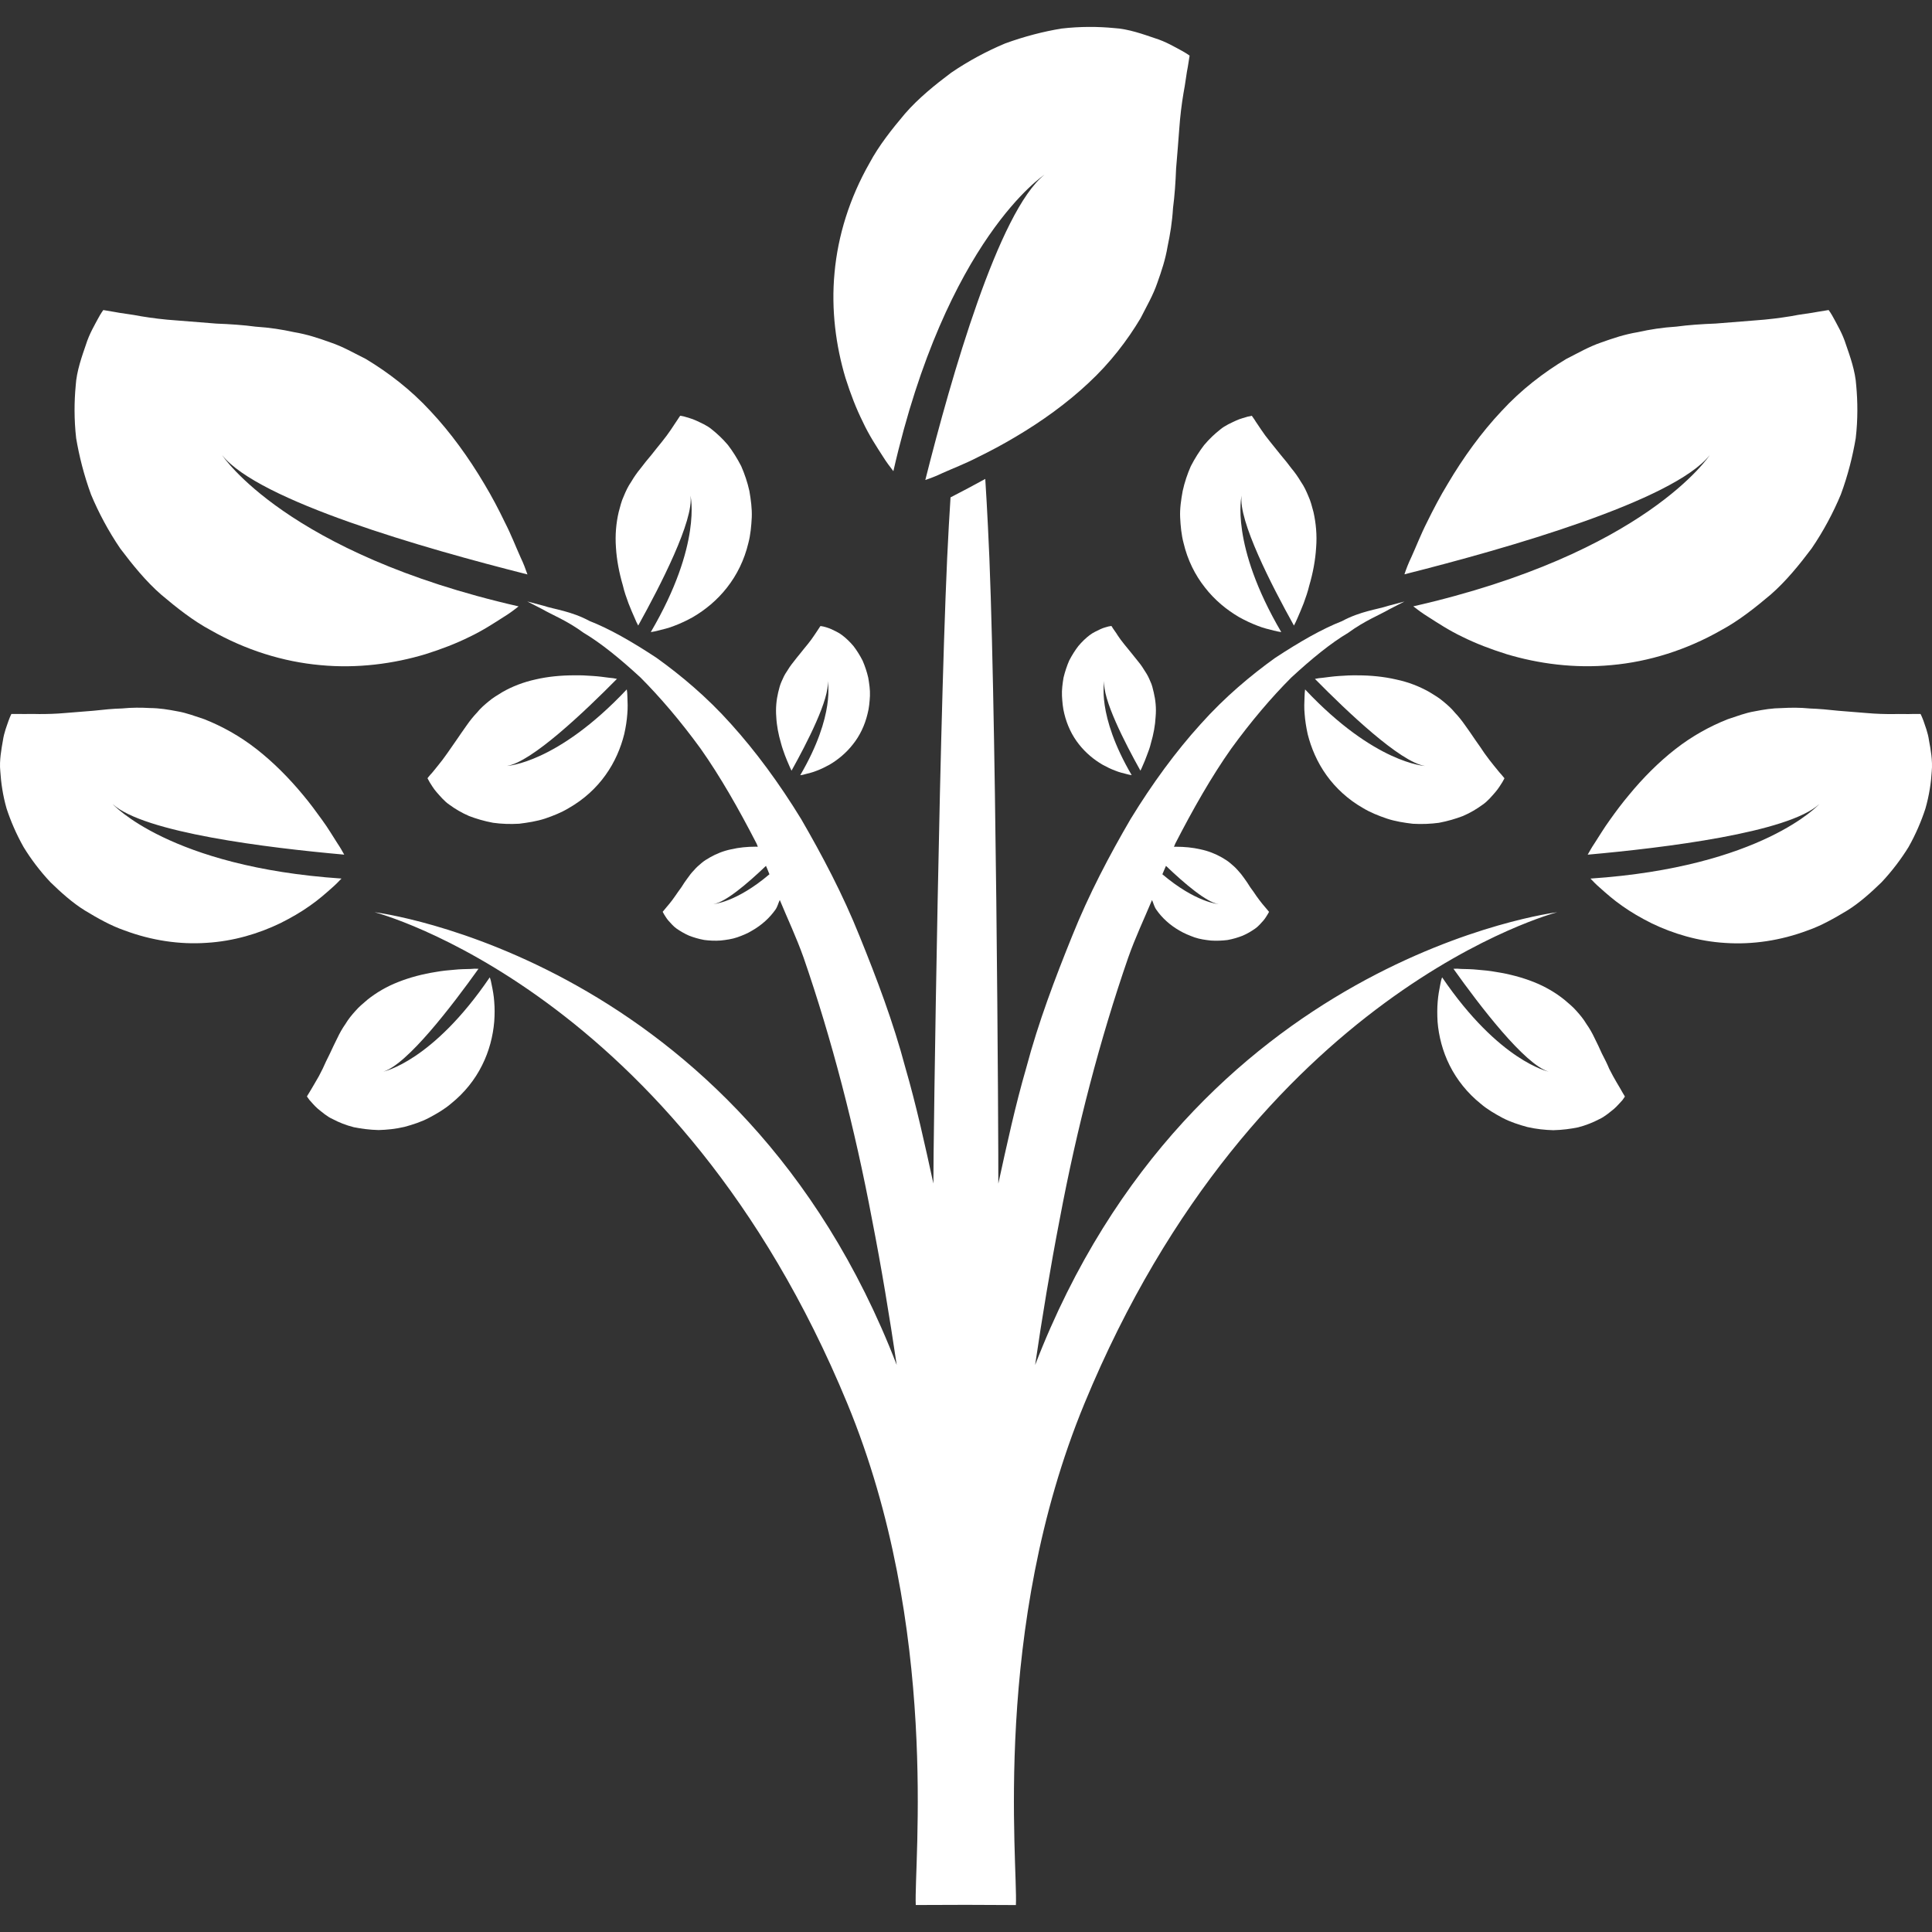
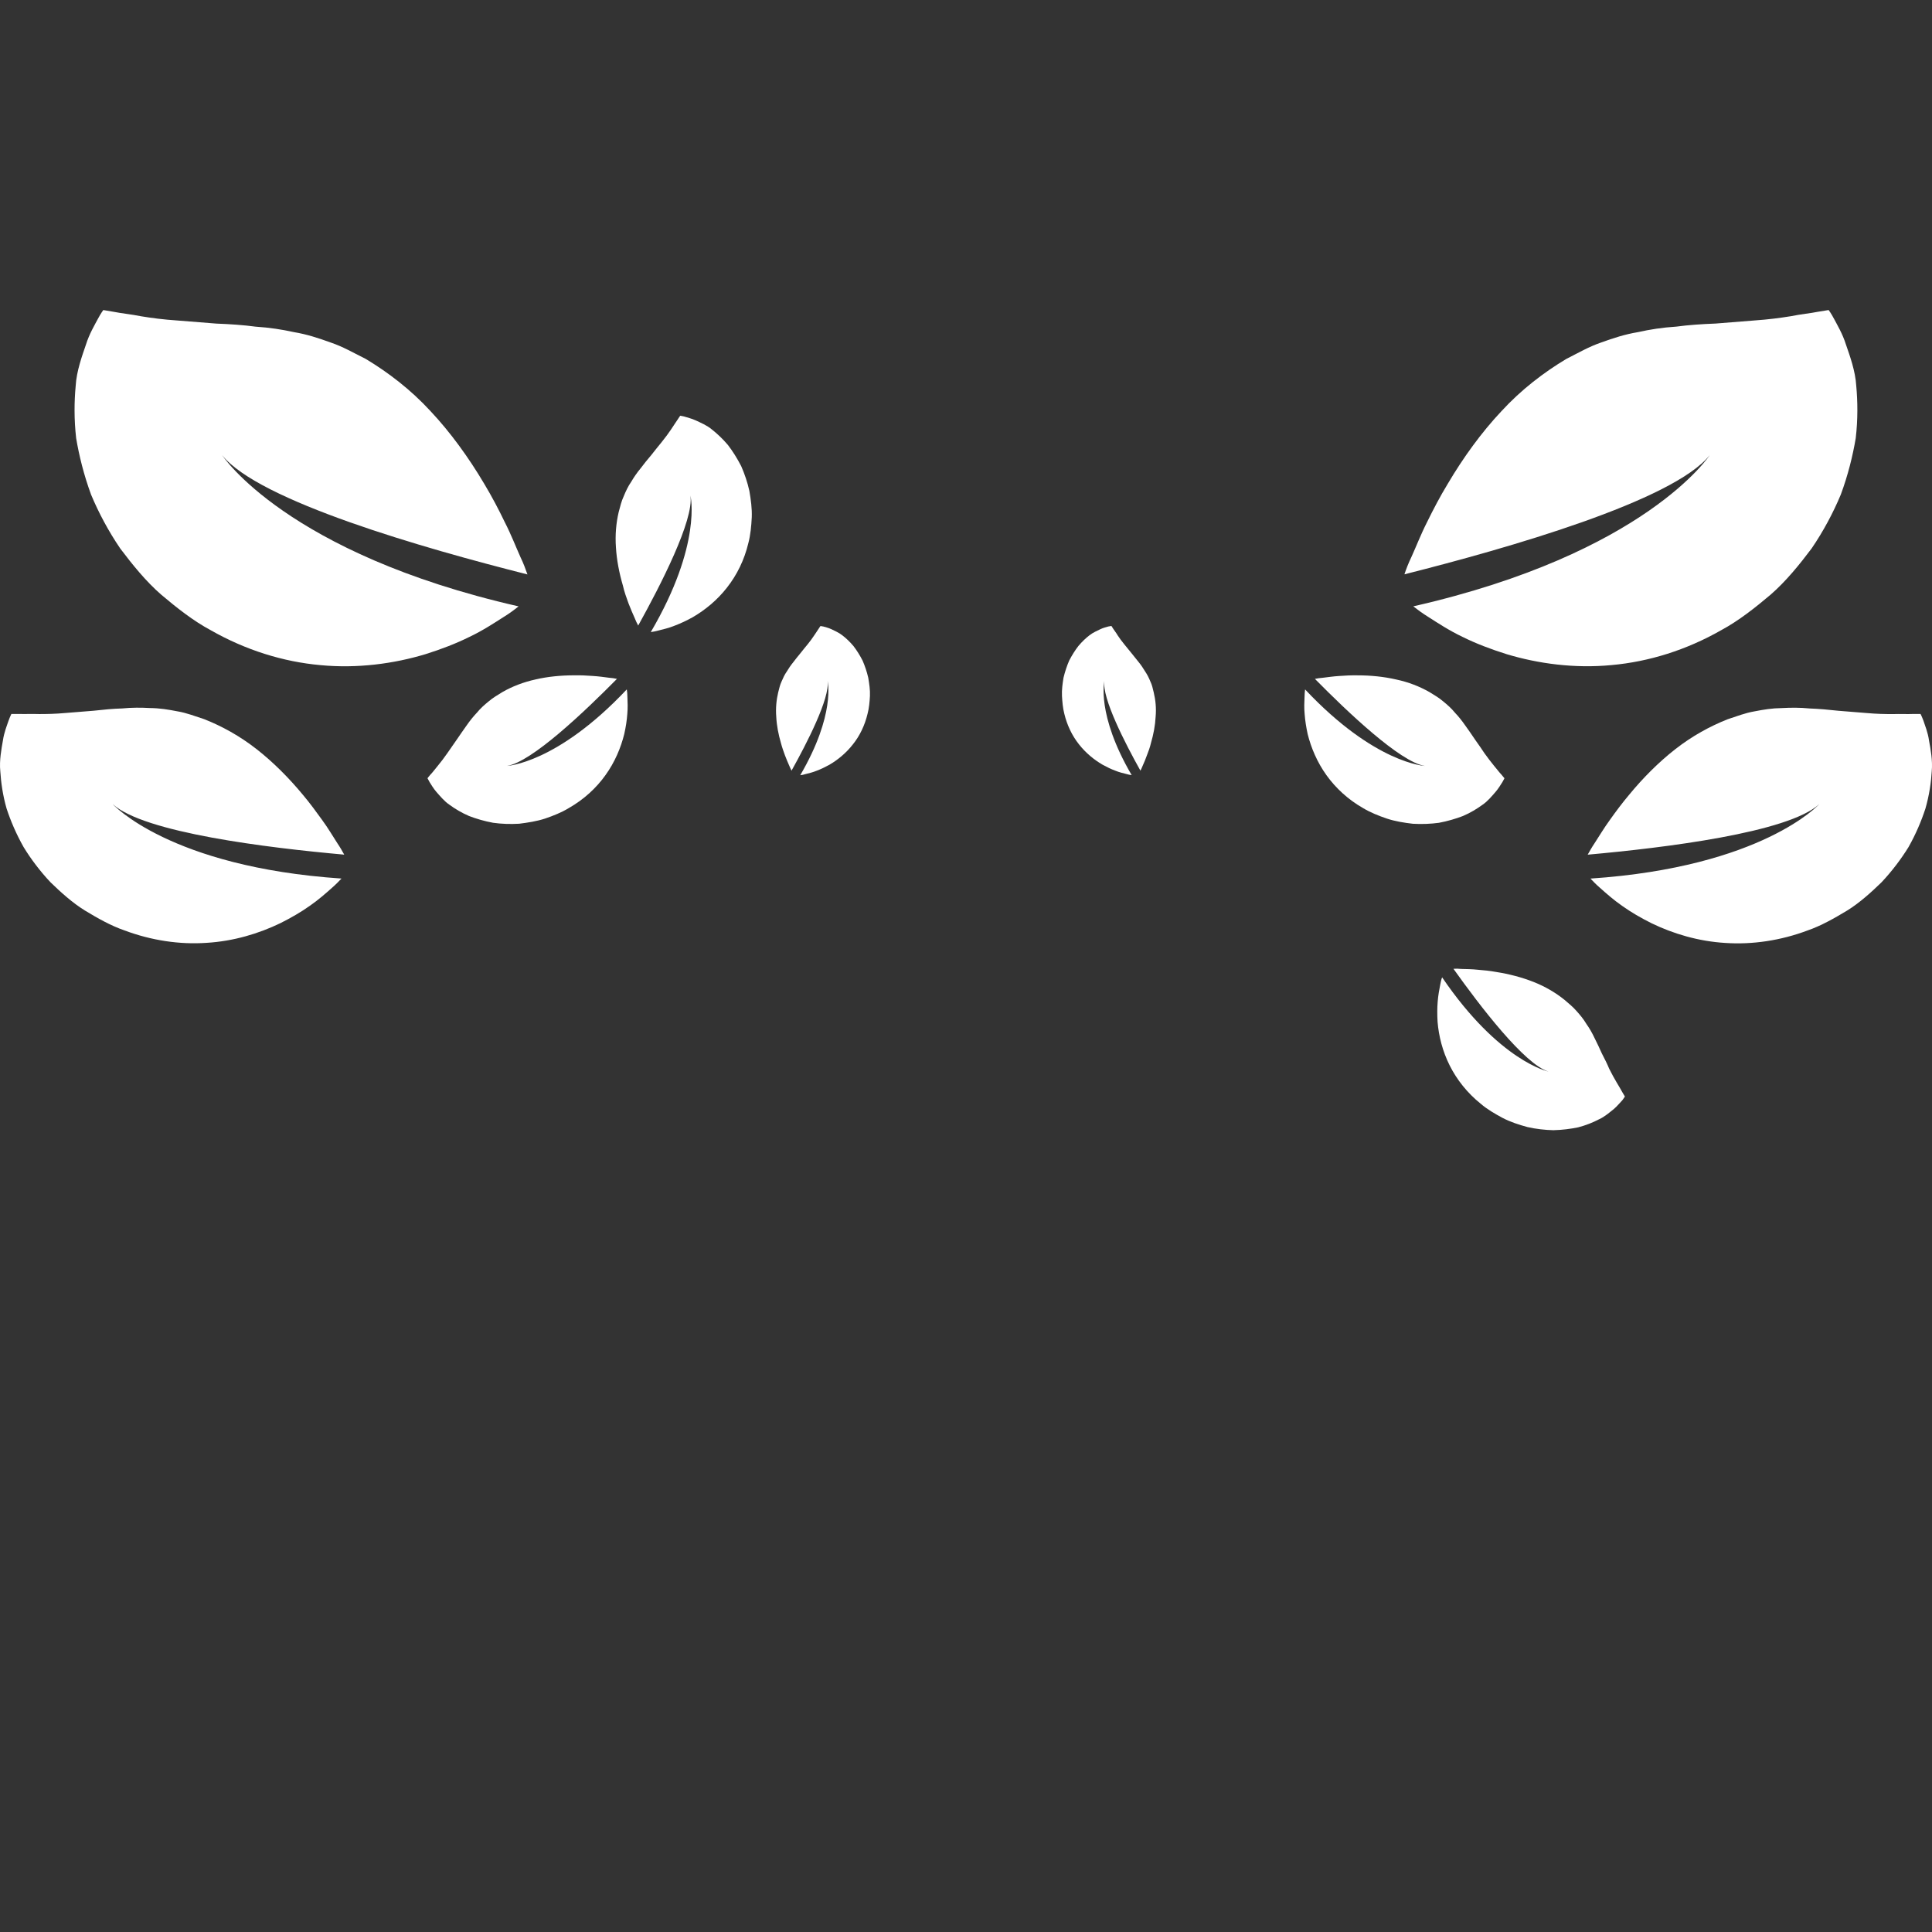
<svg xmlns="http://www.w3.org/2000/svg" version="1.1" id="Capa_1" x="0px" y="0px" width="512px" height="512px" viewBox="0 0 125.011 125.011" style="enable-background:new 0 0 125.011 125.011;" xml:space="preserve">
  <rect x="0" y="0" width="125.011" height="125.011" fill="#333333" stroke="none" />
  <g>
    <g>
      <path d="M5.893,32.006c0.486,1.163,1.124,2.364,1.891,3.49c0.775,1.027,1.658,2.125,2.654,2.988    c0.991,0.838,2.067,1.69,3.193,2.292c2.264,1.291,4.698,2.047,7.103,2.262c2.397,0.229,4.748-0.092,6.794-0.708    c1.034-0.325,1.977-0.688,2.839-1.115c0.844-0.397,1.619-0.907,2.235-1.301c0.364-0.222,0.677-0.458,0.953-0.678    c-15.047-3.429-19.182-9.784-19.182-9.784c2.351,2.963,13.068,6.03,19.756,7.717c-0.118-0.343-0.258-0.716-0.445-1.105    c-0.291-0.644-0.613-1.482-1.02-2.272c-0.385-0.804-0.836-1.663-1.334-2.491c-0.996-1.681-2.173-3.313-3.47-4.695    c-1.292-1.403-2.739-2.505-4.194-3.381c-0.792-0.394-1.472-0.794-2.274-1.064c-0.789-0.284-1.514-0.527-2.376-0.671    c-0.78-0.171-1.566-0.294-2.478-0.353c-0.78-0.106-1.639-0.164-2.536-0.198c-0.936-0.079-1.788-0.147-2.534-0.202    c-0.883-0.058-1.636-0.157-2.331-0.271c-0.645-0.13-1.338-0.198-1.745-0.284c-0.469-0.083-0.708-0.12-0.708-0.12    s-0.157,0.205-0.356,0.582C6.141,21,5.78,21.596,5.559,22.304c-0.241,0.708-0.609,1.708-0.662,2.666    c-0.094,1.002-0.11,2.159,0.031,3.388C5.121,29.498,5.429,30.743,5.893,32.006z" fill="#FFFFFF" />
-       <path d="M55.829,27.297c0.392,0.849,0.9,1.619,1.299,2.238c0.221,0.359,0.46,0.671,0.678,0.952    c3.431-15.047,9.778-19.182,9.778-19.182c-2.963,2.352-6.026,13.062-7.711,19.753c0.344-0.116,0.715-0.257,1.104-0.445    c0.645-0.291,1.479-0.609,2.274-1.02c0.799-0.39,1.658-0.845,2.484-1.341c1.679-0.993,3.312-2.169,4.697-3.47    c1.393-1.293,2.505-2.741,3.374-4.199c0.394-0.784,0.801-1.468,1.075-2.269c0.28-0.787,0.526-1.513,0.67-2.375    c0.165-0.784,0.295-1.567,0.35-2.481c0.103-0.78,0.164-1.643,0.198-2.54c0.075-0.934,0.15-1.786,0.202-2.532    c0.062-0.883,0.157-1.632,0.273-2.331c0.127-0.646,0.199-1.338,0.287-1.745c0.072-0.469,0.113-0.712,0.113-0.712    s-0.205-0.154-0.582-0.356c-0.355-0.185-0.947-0.547-1.656-0.767c-0.711-0.239-1.711-0.609-2.669-0.66    c-0.999-0.096-2.163-0.109-3.388,0.034c-1.144,0.188-2.384,0.503-3.648,0.965c-1.16,0.486-2.359,1.123-3.487,1.893    c-1.027,0.77-2.127,1.656-2.989,2.652c-0.838,0.992-1.689,2.063-2.292,3.193c-1.29,2.262-2.048,4.699-2.264,7.101    c-0.229,2.398,0.094,4.75,0.707,6.8C55.037,25.497,55.401,26.438,55.829,27.297z" fill="#FFFFFF" />
      <path d="M21.489,57.439c0.234-0.202,0.431-0.407,0.607-0.592c-11.134-0.75-14.806-4.818-14.806-4.818    c2.014,1.848,10.008,2.827,14.984,3.271c-0.126-0.226-0.267-0.479-0.445-0.739c-0.277-0.428-0.609-0.993-0.989-1.509    c-0.372-0.517-0.787-1.085-1.237-1.619c-0.9-1.088-1.923-2.118-3.01-2.967c-1.08-0.845-2.235-1.479-3.375-1.93    c-0.605-0.195-1.132-0.407-1.742-0.51c-0.592-0.113-1.134-0.206-1.772-0.212c-0.575-0.031-1.153-0.038-1.809,0.027    c-0.572,0.014-1.194,0.075-1.839,0.147c-0.669,0.062-1.287,0.096-1.826,0.147c-0.642,0.058-1.184,0.068-1.695,0.068    c-0.474-0.017-0.976,0.007-1.28-0.007c-0.337,0-0.518,0-0.518,0s-0.084,0.161-0.19,0.455c-0.091,0.277-0.284,0.739-0.361,1.276    c-0.091,0.527-0.238,1.283-0.167,1.978c0.046,0.726,0.161,1.557,0.407,2.413c0.262,0.798,0.623,1.646,1.1,2.492    c0.472,0.773,1.068,1.564,1.738,2.275c0.669,0.65,1.426,1.335,2.231,1.831c0.806,0.489,1.668,0.979,2.541,1.28    c1.759,0.661,3.588,0.931,5.33,0.811c1.742-0.103,3.384-0.599,4.775-1.273c0.698-0.349,1.336-0.719,1.899-1.119    C20.596,58.233,21.097,57.789,21.489,57.439z" fill="#FFFFFF" />
      <path d="M40.665,39.032c0.134,0.356,0.291,0.705,0.414,0.985c0.069,0.171,0.139,0.325,0.217,0.459    c1.433-2.581,3.612-6.817,3.381-8.412c0,0,0.77,3.146-2.568,8.836c0.147-0.021,0.318-0.055,0.482-0.099    c0.305-0.076,0.695-0.165,1.059-0.315c0.389-0.147,0.78-0.329,1.184-0.555c0.792-0.462,1.578-1.102,2.211-1.917    c0.638-0.811,1.119-1.786,1.377-2.871c0.14-0.52,0.193-1.115,0.221-1.663c0.024-0.571-0.06-1.164-0.154-1.711    c-0.123-0.562-0.314-1.116-0.528-1.605c-0.267-0.52-0.558-0.975-0.859-1.369c-0.337-0.4-0.708-0.743-1.04-1.006    c-0.312-0.267-0.739-0.441-1.027-0.579c-0.28-0.133-0.582-0.195-0.743-0.253c-0.173-0.034-0.277-0.058-0.277-0.058    s-0.067,0.089-0.173,0.256c-0.094,0.154-0.275,0.397-0.426,0.64c-0.166,0.243-0.354,0.506-0.594,0.801    c-0.208,0.256-0.435,0.534-0.683,0.852c-0.245,0.288-0.481,0.578-0.679,0.845c-0.247,0.298-0.441,0.582-0.614,0.876    c-0.21,0.305-0.349,0.606-0.486,0.938c-0.151,0.321-0.228,0.66-0.327,1.023c-0.164,0.702-0.238,1.479-0.178,2.296    c0.048,0.804,0.21,1.646,0.448,2.457C40.392,38.282,40.535,38.676,40.665,39.032z" fill="#FFFFFF" />
      <path d="M50.79,48.871c0.091,0.25,0.199,0.486,0.282,0.681c0.05,0.113,0.093,0.219,0.144,0.315    c0.992-1.776,2.493-4.699,2.334-5.804c0,0,0.53,2.166-1.77,6.098c0.106-0.01,0.224-0.034,0.337-0.072    c0.21-0.051,0.472-0.113,0.729-0.219c0.266-0.099,0.536-0.229,0.816-0.383c0.546-0.318,1.09-0.763,1.524-1.321    c0.445-0.551,0.773-1.235,0.95-1.981c0.098-0.363,0.133-0.77,0.154-1.15c0.018-0.394-0.046-0.804-0.109-1.181    c-0.087-0.387-0.221-0.773-0.364-1.105c-0.182-0.356-0.382-0.671-0.592-0.945c-0.234-0.277-0.486-0.517-0.722-0.695    c-0.221-0.178-0.511-0.298-0.707-0.397c-0.2-0.092-0.4-0.137-0.511-0.171c-0.12-0.024-0.193-0.034-0.193-0.034    s-0.05,0.058-0.12,0.174c-0.058,0.106-0.191,0.274-0.291,0.435c-0.107,0.171-0.248,0.353-0.409,0.558    c-0.147,0.171-0.294,0.363-0.474,0.585c-0.164,0.202-0.328,0.4-0.469,0.589c-0.164,0.202-0.298,0.4-0.421,0.605    c-0.147,0.212-0.241,0.421-0.335,0.64c-0.106,0.229-0.156,0.458-0.221,0.712c-0.113,0.479-0.169,1.02-0.123,1.581    c0.027,0.558,0.14,1.14,0.304,1.697C50.603,48.357,50.701,48.624,50.79,48.871z" fill="#FFFFFF" />
      <path d="M39.411,43.854c-0.298-0.041-0.674-0.092-1.059-0.116c-0.375-0.031-0.799-0.048-1.201-0.041    c-0.842,0-1.705,0.082-2.481,0.263c-0.802,0.175-1.531,0.459-2.156,0.818c-0.318,0.198-0.62,0.369-0.89,0.602    c-0.277,0.226-0.529,0.445-0.763,0.732c-0.236,0.25-0.45,0.513-0.671,0.832c-0.202,0.277-0.405,0.582-0.623,0.896    c-0.234,0.329-0.438,0.63-0.621,0.894c-0.214,0.311-0.416,0.568-0.602,0.797c-0.181,0.216-0.361,0.462-0.488,0.585    c-0.128,0.147-0.195,0.24-0.195,0.24s0.048,0.099,0.137,0.253c0.094,0.144,0.241,0.407,0.448,0.644    c0.214,0.239,0.505,0.599,0.844,0.825c0.344,0.253,0.775,0.513,1.259,0.722c0.455,0.174,0.98,0.332,1.555,0.438    c0.525,0.075,1.114,0.096,1.689,0.062c0.546-0.068,1.143-0.158,1.679-0.335c0.522-0.178,1.073-0.397,1.535-0.681    c0.97-0.551,1.773-1.293,2.368-2.125c0.604-0.838,0.996-1.769,1.217-2.663c0.103-0.455,0.167-0.876,0.197-1.29    c0.038-0.397,0.021-0.794,0.007-1.105c0-0.178-0.017-0.349-0.04-0.493c-4.521,4.805-7.754,4.952-7.754,4.952    c1.595-0.243,5.039-3.528,7.118-5.633C39.765,43.891,39.596,43.867,39.411,43.854z" fill="#FFFFFF" />
-       <path d="M31.814,63.722c-0.029-0.171-0.07-0.349-0.124-0.482c-3.711,5.459-6.882,6.099-6.882,6.099    c1.545-0.466,4.435-4.25,6.153-6.652c-0.157-0.011-0.321-0.011-0.511,0.01c-0.294,0.007-0.686,0.011-1.066,0.052    c-0.372,0.027-0.791,0.071-1.194,0.144c-0.83,0.13-1.668,0.349-2.411,0.644c-0.769,0.298-1.438,0.698-2,1.146    c-0.288,0.246-0.558,0.469-0.789,0.739c-0.234,0.26-0.445,0.513-0.638,0.835c-0.197,0.28-0.365,0.574-0.532,0.927    c-0.157,0.309-0.316,0.65-0.471,0.982c-0.185,0.37-0.338,0.685-0.469,0.985c-0.164,0.343-0.323,0.63-0.474,0.876    c-0.147,0.24-0.287,0.507-0.392,0.664c-0.101,0.157-0.154,0.25-0.154,0.25s0.06,0.103,0.167,0.239    c0.12,0.123,0.305,0.363,0.544,0.568c0.252,0.198,0.592,0.507,0.963,0.667c0.378,0.202,0.844,0.391,1.355,0.521    c0.484,0.096,1.02,0.171,1.605,0.185c0.534-0.014,1.112-0.071,1.675-0.205c0.538-0.144,1.104-0.328,1.608-0.596    c0.488-0.26,0.996-0.554,1.41-0.913c0.869-0.695,1.552-1.558,2.007-2.479c0.463-0.917,0.708-1.902,0.785-2.819    c0.034-0.455,0.034-0.887,0-1.294C31.954,64.42,31.88,64.031,31.814,63.722z" fill="#FFFFFF" />
-       <path d="M66.978,88.325c0.459-3.121,0.979-6.276,1.588-9.418c1.105-5.896,2.614-11.684,4.436-16.946    c0.465-1.318,1.02-2.481,1.54-3.724c0.099,0.212,0.137,0.428,0.28,0.626c0.366,0.53,0.883,1.002,1.499,1.352    c0.294,0.178,0.644,0.318,0.972,0.438c0.336,0.116,0.709,0.168,1.061,0.206c0.363,0.024,0.739,0.007,1.068-0.034    c0.369-0.065,0.698-0.168,0.985-0.281c0.314-0.133,0.582-0.301,0.804-0.455c0.216-0.147,0.397-0.373,0.534-0.521    c0.13-0.15,0.223-0.318,0.28-0.407c0.056-0.099,0.09-0.157,0.09-0.157s-0.052-0.058-0.123-0.15    c-0.083-0.086-0.195-0.243-0.315-0.373c-0.116-0.147-0.239-0.301-0.383-0.507c-0.11-0.164-0.24-0.359-0.397-0.564    c-0.123-0.202-0.253-0.397-0.38-0.568c-0.144-0.206-0.273-0.37-0.424-0.531c-0.158-0.178-0.309-0.314-0.489-0.462    c-0.172-0.147-0.356-0.257-0.559-0.376c-0.396-0.222-0.855-0.411-1.372-0.517c-0.493-0.116-1.04-0.167-1.574-0.167    c-0.048,0-0.085,0.003-0.137,0.003c0.03-0.071,0.058-0.147,0.089-0.215c1.156-2.245,2.341-4.329,3.614-6.132    c1.293-1.78,2.607-3.32,3.884-4.6c1.328-1.225,2.56-2.231,3.686-2.898c1.074-0.787,2.04-1.16,2.662-1.523    c0.644-0.329,0.979-0.503,0.979-0.503s-0.37,0.096-1.058,0.281c-0.682,0.229-1.793,0.345-2.984,0.989    c-1.279,0.5-2.717,1.321-4.332,2.382c-1.551,1.116-3.237,2.515-4.818,4.285c-1.595,1.759-3.121,3.836-4.531,6.143    c-1.362,2.337-2.697,4.859-3.785,7.58c-1.099,2.721-2.177,5.551-2.963,8.511c-0.711,2.447-1.258,4.976-1.808,7.495    c0.014-1.931-0.137-32.672-0.674-42.559c-0.052-1.057-0.108-2.067-0.171-3.039c-0.746,0.411-1.496,0.808-2.247,1.194    c-0.038,0.609-0.077,1.198-0.111,1.834c-0.582,9.979-1.013,40.573-0.999,42.564c-0.549-2.519-1.101-5.044-1.812-7.494    c-0.784-2.961-1.86-5.787-2.964-8.511c-1.086-2.717-2.426-5.239-3.781-7.58c-1.412-2.307-2.94-4.38-4.531-6.143    c-1.581-1.77-3.267-3.169-4.822-4.285c-1.608-1.061-3.049-1.882-4.329-2.382c-1.197-0.647-2.301-0.76-2.98-0.989    c-0.691-0.185-1.059-0.28-1.059-0.28s0.34,0.174,0.979,0.503c0.623,0.363,1.593,0.736,2.663,1.523    c1.124,0.667,2.358,1.673,3.688,2.898c1.274,1.28,2.592,2.82,3.886,4.6c1.275,1.807,2.459,3.887,3.615,6.132    c0.033,0.068,0.06,0.144,0.087,0.216c-0.048,0-0.09-0.004-0.142-0.004c-0.537,0-1.076,0.052-1.574,0.168    c-0.508,0.103-0.97,0.291-1.367,0.517c-0.21,0.12-0.392,0.229-0.563,0.376c-0.176,0.147-0.334,0.284-0.484,0.462    c-0.154,0.157-0.288,0.325-0.428,0.53c-0.13,0.171-0.26,0.366-0.385,0.568c-0.154,0.206-0.284,0.4-0.4,0.565    c-0.14,0.205-0.258,0.359-0.378,0.506c-0.123,0.13-0.231,0.288-0.312,0.373c-0.081,0.092-0.123,0.147-0.123,0.147    s0.033,0.065,0.087,0.161c0.063,0.089,0.147,0.256,0.28,0.407c0.137,0.147,0.324,0.376,0.532,0.52    c0.223,0.154,0.498,0.322,0.803,0.455c0.291,0.113,0.621,0.215,0.989,0.281c0.333,0.044,0.705,0.062,1.073,0.034    c0.346-0.038,0.726-0.089,1.061-0.206c0.33-0.116,0.678-0.256,0.967-0.438c0.618-0.353,1.129-0.821,1.504-1.352    c0.14-0.202,0.18-0.417,0.281-0.626c0.515,1.242,1.069,2.406,1.538,3.723c1.819,5.264,3.321,11.054,4.43,16.947    c0.616,3.138,1.134,6.297,1.598,9.417C47.828,61.909,24.234,59.024,24.234,59.024s19.547,5.044,30.589,31.782    c6.013,14.551,4.303,29.786,4.432,32.459l3.249-0.011l3.23,0.014c0.131-2.673-1.575-17.904,4.438-32.459    c11.043-26.737,30.587-31.782,30.587-31.782S77.166,61.916,66.978,88.325z M75.445,56.026c1.211,1.16,2.642,2.368,3.401,2.474    c0,0-1.465-0.092-3.634-1.93C75.294,56.396,75.363,56.197,75.445,56.026z M46.16,58.5c0.761-0.106,2.19-1.314,3.403-2.474    c0.08,0.171,0.147,0.366,0.224,0.544C47.627,58.405,46.16,58.5,46.16,58.5z" fill="#FFFFFF" />
      <path d="M91.447,39.234c0.28,0.219,0.599,0.455,0.958,0.677c0.616,0.394,1.39,0.904,2.231,1.3    c0.862,0.428,1.811,0.791,2.844,1.116c2.047,0.616,4.4,0.938,6.793,0.708c2.406-0.216,4.839-0.968,7.104-2.262    c1.122-0.603,2.197-1.455,3.189-2.293c0.992-0.862,1.882-1.961,2.655-2.991c0.767-1.122,1.403-2.324,1.889-3.487    c0.466-1.259,0.773-2.505,0.966-3.648c0.144-1.229,0.126-2.385,0.034-3.388c-0.055-0.955-0.418-1.954-0.664-2.663    c-0.219-0.708-0.582-1.304-0.767-1.66c-0.198-0.376-0.356-0.582-0.356-0.582s-0.239,0.037-0.711,0.116    c-0.404,0.085-1.103,0.154-1.738,0.284c-0.698,0.113-1.451,0.212-2.334,0.273c-0.746,0.055-1.596,0.123-2.536,0.202    c-0.894,0.034-1.756,0.092-2.536,0.198c-0.91,0.058-1.697,0.182-2.478,0.356c-0.862,0.144-1.588,0.383-2.375,0.667    c-0.804,0.273-1.485,0.674-2.272,1.071c-1.458,0.876-2.901,1.975-4.191,3.377c-1.301,1.382-2.479,3.015-3.471,4.695    c-0.503,0.825-0.951,1.687-1.342,2.484c-0.403,0.791-0.725,1.629-1.02,2.272c-0.188,0.391-0.332,0.764-0.444,1.105    c6.69-1.687,17.405-4.75,19.759-7.717C110.631,29.453,106.494,35.808,91.447,39.234z" fill="#FFFFFF" />
      <path d="M124.82,47.929c-0.072-0.537-0.268-0.999-0.356-1.276c-0.109-0.294-0.194-0.455-0.194-0.455s-0.186,0-0.518,0    c-0.301,0.017-0.808-0.01-1.279,0.007c-0.51,0-1.055-0.01-1.697-0.068c-0.537-0.051-1.157-0.085-1.824-0.147    c-0.646-0.072-1.267-0.126-1.842-0.147c-0.656-0.065-1.231-0.058-1.807-0.027c-0.64,0.007-1.177,0.096-1.772,0.212    c-0.609,0.103-1.136,0.314-1.738,0.51c-1.144,0.452-2.3,1.085-3.381,1.93c-1.085,0.845-2.112,1.878-3.005,2.967    c-0.452,0.534-0.869,1.099-1.239,1.619c-0.376,0.514-0.712,1.082-0.992,1.509c-0.178,0.26-0.314,0.513-0.444,0.739    c4.976-0.445,12.977-1.424,14.985-3.271c0,0-3.676,4.069-14.805,4.818c0.179,0.185,0.37,0.39,0.609,0.592    c0.39,0.349,0.89,0.794,1.451,1.181c0.562,0.4,1.197,0.77,1.896,1.119c1.39,0.674,3.032,1.17,4.777,1.273    c1.738,0.116,3.566-0.15,5.325-0.811c0.869-0.301,1.731-0.791,2.542-1.28c0.805-0.496,1.564-1.184,2.231-1.831    c0.671-0.712,1.267-1.502,1.745-2.275c0.479-0.846,0.836-1.697,1.096-2.491c0.246-0.856,0.369-1.688,0.41-2.413    C125.062,49.212,124.918,48.457,124.82,47.929z" fill="#FFFFFF" />
-       <path d="M76.362,33.481c0.027,0.548,0.082,1.143,0.223,1.663c0.257,1.088,0.739,2.061,1.382,2.871    c0.63,0.814,1.417,1.455,2.211,1.917c0.404,0.226,0.798,0.407,1.185,0.555c0.366,0.15,0.756,0.239,1.058,0.315    c0.164,0.044,0.335,0.075,0.485,0.099c-3.34-5.695-2.566-8.836-2.566-8.836c-0.229,1.595,1.947,5.832,3.385,8.412    c0.071-0.137,0.15-0.288,0.219-0.459c0.123-0.28,0.273-0.633,0.411-0.985c0.13-0.356,0.267-0.746,0.362-1.146    c0.239-0.811,0.396-1.653,0.444-2.457c0.065-0.814-0.014-1.595-0.171-2.296c-0.099-0.363-0.178-0.698-0.328-1.023    c-0.137-0.332-0.274-0.633-0.486-0.938c-0.175-0.294-0.369-0.578-0.619-0.876c-0.198-0.27-0.432-0.561-0.674-0.845    c-0.254-0.318-0.479-0.596-0.685-0.852c-0.24-0.294-0.432-0.554-0.596-0.801c-0.15-0.24-0.335-0.482-0.424-0.64    c-0.11-0.164-0.179-0.256-0.179-0.256s-0.103,0.021-0.273,0.058c-0.164,0.058-0.466,0.12-0.746,0.253    c-0.287,0.137-0.712,0.312-1.026,0.579c-0.336,0.263-0.705,0.606-1.041,1.006c-0.301,0.394-0.595,0.849-0.862,1.369    c-0.216,0.489-0.403,1.041-0.526,1.605C76.427,32.317,76.334,32.91,76.362,33.481z" fill="#FFFFFF" />
      <path d="M73.792,49.866c0.055-0.096,0.093-0.202,0.144-0.315c0.086-0.195,0.192-0.431,0.277-0.681    c0.096-0.243,0.195-0.51,0.26-0.791c0.165-0.562,0.274-1.143,0.302-1.698c0.052-0.561-0.007-1.098-0.123-1.581    c-0.062-0.253-0.106-0.482-0.22-0.711c-0.089-0.219-0.191-0.431-0.335-0.64c-0.123-0.205-0.253-0.404-0.417-0.605    c-0.145-0.188-0.309-0.387-0.473-0.589c-0.182-0.219-0.332-0.414-0.476-0.585c-0.164-0.206-0.302-0.387-0.411-0.558    c-0.092-0.161-0.229-0.329-0.294-0.435c-0.068-0.116-0.113-0.174-0.113-0.174s-0.075,0.01-0.194,0.034    c-0.113,0.034-0.315,0.079-0.51,0.171c-0.202,0.1-0.486,0.219-0.712,0.397c-0.233,0.178-0.486,0.417-0.719,0.695    c-0.213,0.274-0.411,0.589-0.596,0.944c-0.144,0.332-0.273,0.719-0.366,1.105c-0.062,0.376-0.12,0.787-0.1,1.181    c0.021,0.38,0.055,0.787,0.15,1.15c0.179,0.746,0.507,1.427,0.948,1.981c0.438,0.558,0.979,1.002,1.53,1.321    c0.28,0.154,0.547,0.284,0.817,0.383c0.253,0.106,0.521,0.168,0.726,0.219c0.109,0.034,0.232,0.058,0.339,0.072    c-2.3-3.932-1.766-6.098-1.766-6.098C71.297,45.167,72.799,48.09,73.792,49.866z" fill="#FFFFFF" />
      <path d="M84.411,45.103c-0.014,0.312-0.034,0.708,0.007,1.105c0.031,0.414,0.096,0.835,0.195,1.29    c0.223,0.893,0.615,1.824,1.218,2.663c0.596,0.832,1.396,1.574,2.368,2.128c0.466,0.281,1.014,0.5,1.54,0.678    c0.53,0.178,1.13,0.271,1.677,0.335c0.575,0.034,1.164,0.01,1.69-0.062c0.568-0.106,1.096-0.264,1.551-0.438    c0.489-0.208,0.913-0.469,1.259-0.722c0.343-0.226,0.63-0.585,0.842-0.825c0.206-0.236,0.356-0.5,0.452-0.644    c0.089-0.154,0.137-0.253,0.137-0.253s-0.071-0.092-0.198-0.239c-0.13-0.127-0.305-0.373-0.489-0.585    c-0.185-0.229-0.387-0.486-0.609-0.798c-0.171-0.263-0.383-0.564-0.616-0.893c-0.215-0.315-0.417-0.619-0.622-0.896    c-0.223-0.318-0.432-0.585-0.671-0.832c-0.233-0.288-0.486-0.507-0.76-0.732c-0.268-0.232-0.568-0.404-0.89-0.603    c-0.634-0.359-1.353-0.646-2.156-0.814c-0.78-0.181-1.636-0.267-2.478-0.267c-0.404-0.007-0.828,0.01-1.205,0.041    c-0.383,0.024-0.763,0.079-1.064,0.116c-0.185,0.014-0.355,0.038-0.506,0.072c2.074,2.105,5.523,5.394,7.118,5.633    c0,0-3.241-0.147-7.755-4.952C84.431,44.753,84.411,44.925,84.411,45.103z" fill="#FFFFFF" />
      <path d="M104.598,70.026c-0.144-0.246-0.305-0.533-0.476-0.876c-0.123-0.301-0.281-0.615-0.473-0.985    c-0.15-0.335-0.308-0.674-0.465-0.982c-0.165-0.353-0.336-0.646-0.534-0.927c-0.191-0.322-0.404-0.575-0.637-0.835    c-0.232-0.271-0.51-0.493-0.797-0.739c-0.559-0.448-1.232-0.849-1.988-1.146c-0.746-0.295-1.581-0.514-2.416-0.644    c-0.394-0.072-0.812-0.116-1.191-0.144c-0.373-0.041-0.767-0.045-1.061-0.052c-0.195-0.021-0.366-0.021-0.514-0.01    c1.711,2.405,4.606,6.19,6.153,6.652c0,0-3.173-0.644-6.886-6.099c-0.055,0.134-0.092,0.312-0.123,0.482    c-0.062,0.309-0.134,0.698-0.164,1.096c-0.034,0.403-0.034,0.835-0.007,1.301c0.075,0.92,0.321,1.902,0.783,2.822    c0.459,0.918,1.14,1.78,2.009,2.479c0.411,0.355,0.921,0.65,1.403,0.91c0.507,0.267,1.082,0.451,1.615,0.596    c0.562,0.13,1.143,0.191,1.681,0.205c0.581-0.014,1.119-0.086,1.602-0.185c0.51-0.131,0.976-0.322,1.354-0.521    c0.373-0.164,0.712-0.473,0.962-0.667c0.239-0.209,0.425-0.445,0.548-0.568c0.103-0.137,0.164-0.239,0.164-0.239    s-0.055-0.093-0.15-0.25C104.892,70.529,104.749,70.266,104.598,70.026z" fill="#FFFFFF" />
    </g>
  </g>
  <g>
</g>
  <g>
</g>
  <g>
</g>
  <g>
</g>
  <g>
</g>
  <g>
</g>
  <g>
</g>
  <g>
</g>
  <g>
</g>
  <g>
</g>
  <g>
</g>
  <g>
</g>
  <g>
</g>
  <g>
</g>
  <g>
</g>
</svg>